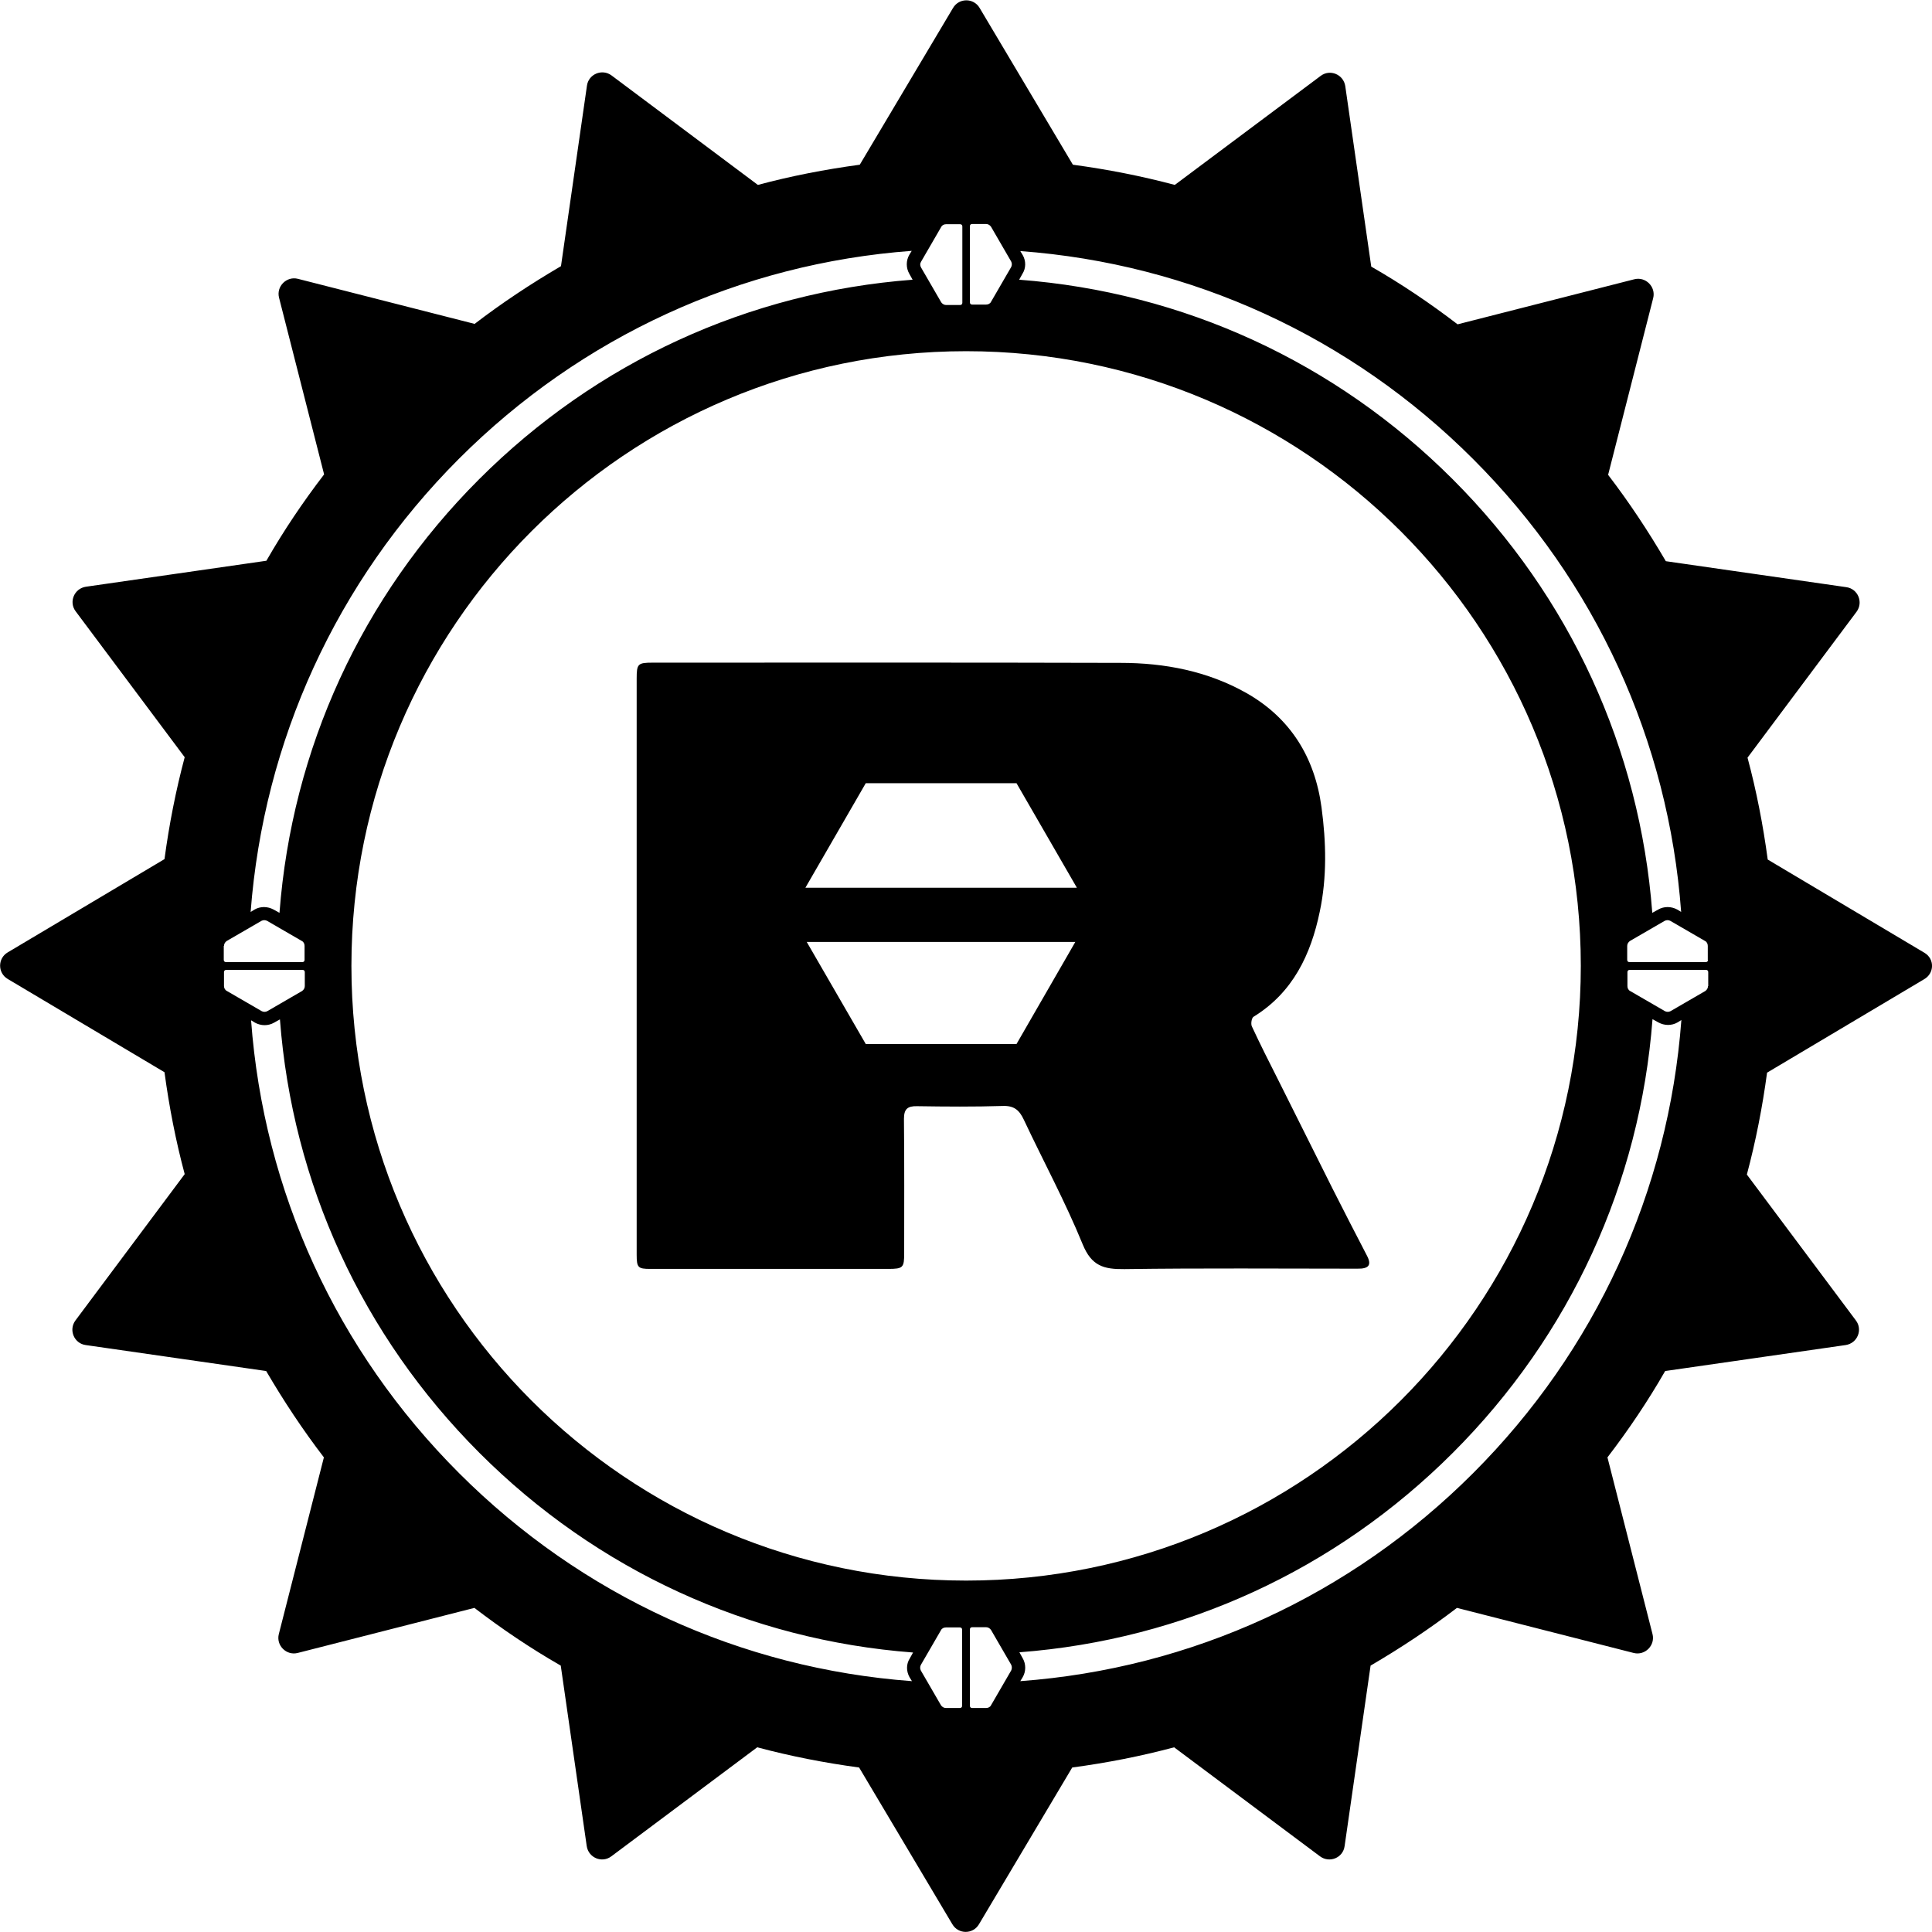
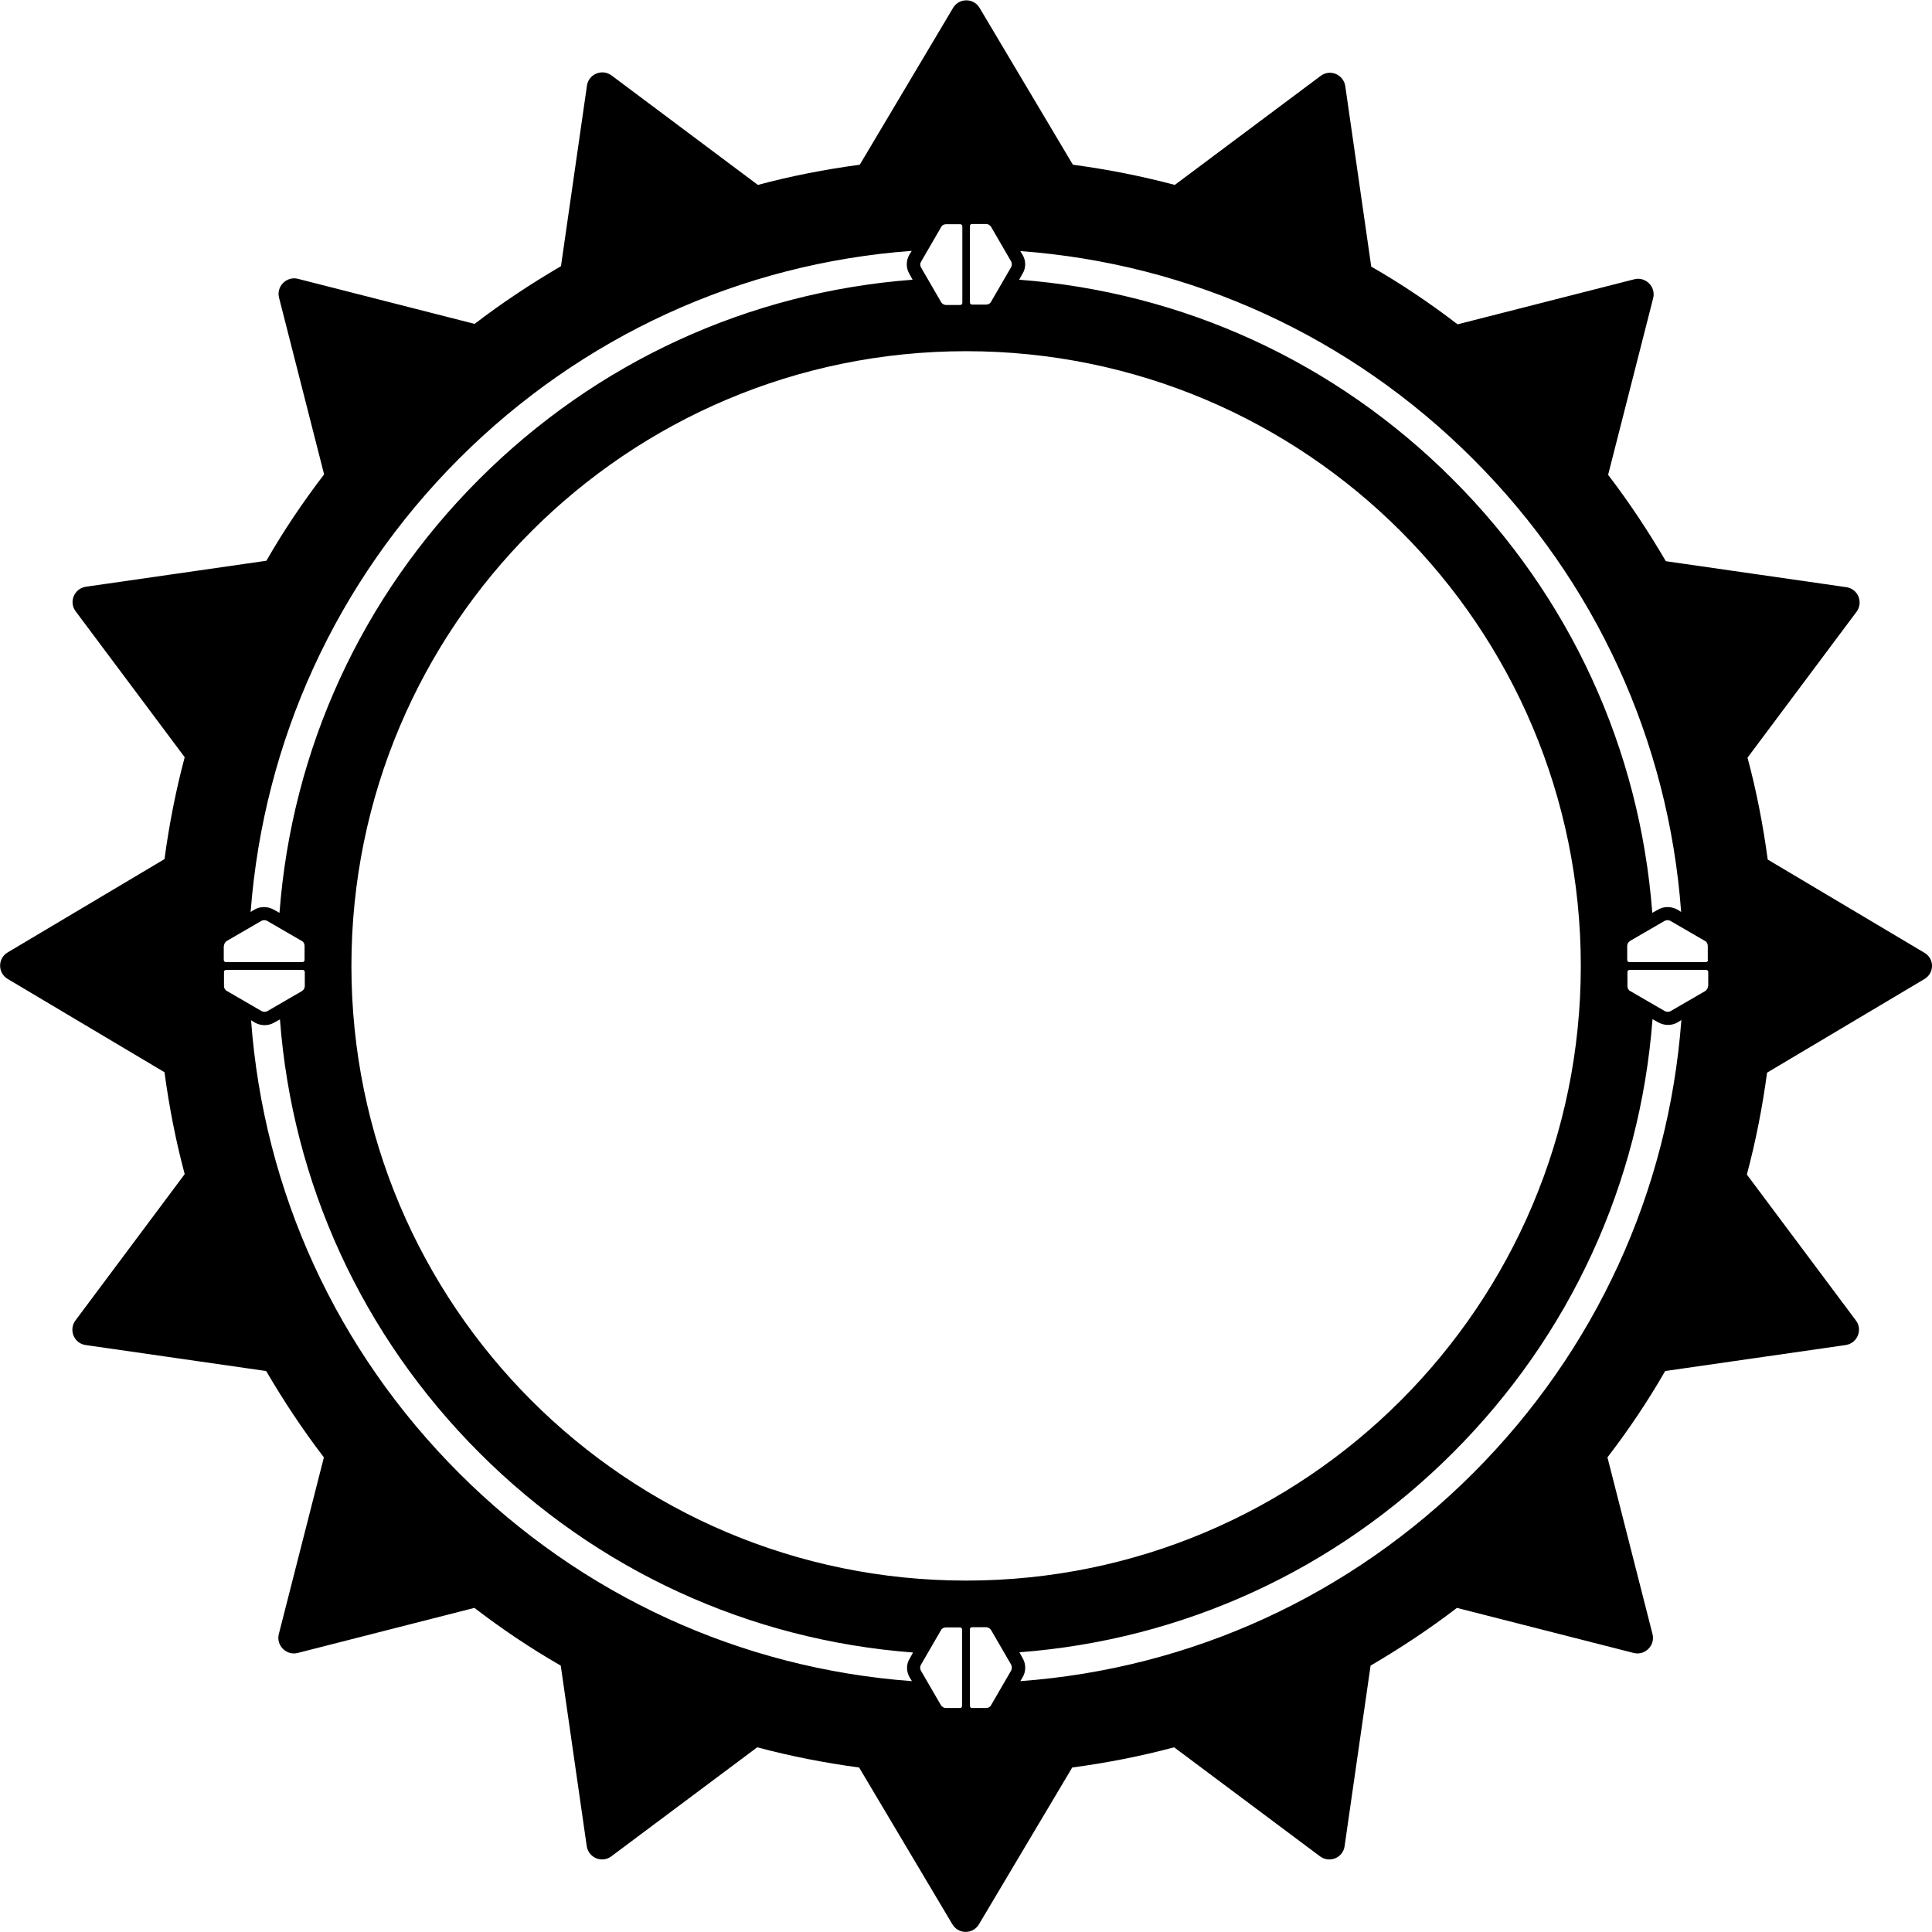
<svg xmlns="http://www.w3.org/2000/svg" version="1.1" x="0px" y="0px" viewBox="0 0 870.3 870.3" style="enable-background:new 0 0 870.3 870.3;" xml:space="preserve">
  <style type="text/css"> .st0{fill:#FFFFFF;} </style>
  <g id="Layer_1">
    <g>
      <path d="M866.9,429.2l-70.6-42c-2.1-15.6-5.1-31-9.1-45.9l49.1-65.7c3.2-4.3,0.6-10.4-4.6-11.1l-81.3-11.7 c-7.9-13.5-16.5-26.5-26-38.9l20.3-79.6c1.3-5.1-3.4-9.8-8.5-8.5l-79.6,20.3c-12.4-9.5-25.3-18.2-38.9-26l-11.7-81.3 c-0.8-5.3-6.9-7.8-11.1-4.6l-65.7,49.1c-15-4-30.3-7-45.9-9.1l-42-70.6c-2.7-4.6-9.3-4.6-12,0l-42,70.6c-15.6,2.1-31,5.1-45.9,9.1 L275.5,34c-4.3-3.2-10.4-0.6-11.1,4.6l-11.7,81.3c-13.5,7.9-26.5,16.5-38.9,26l-79.6-20.3c-5.1-1.3-9.8,3.4-8.5,8.5l20.3,79.6 c-9.5,12.4-18.2,25.3-26,38.9l-81.3,11.7c-5.3,0.8-7.8,6.9-4.6,11.1l49.1,65.7c-4,15-7,30.3-9.1,45.9l-70.6,42 c-4.6,2.7-4.6,9.3,0,12l70.6,42c2.1,15.6,5.1,31,9.1,45.9L34,594.8c-3.2,4.3-0.6,10.4,4.6,11.1l81.3,11.7 c7.9,13.5,16.5,26.5,26,38.9l-20.3,79.6c-1.3,5.1,3.4,9.8,8.5,8.5l79.6-20.3c12.4,9.5,25.3,18.2,38.9,26l11.7,81.3 c0.8,5.3,6.9,7.8,11.1,4.6l65.7-49.1c15,4,30.3,7,45.9,9.1l42,70.6c2.7,4.6,9.3,4.6,12,0l42-70.6c15.6-2.1,31-5.1,45.9-9.1 l65.7,49.1c4.3,3.2,10.4,0.7,11.1-4.6l11.7-81.3c13.5-7.9,26.5-16.5,38.9-26l79.6,20.3c5.1,1.3,9.8-3.4,8.5-8.5l-20.3-79.6 c9.5-12.4,18.2-25.3,26-38.9l81.3-11.7c5.3-0.8,7.8-6.9,4.6-11.1l-49.1-65.7c4-15,7-30.3,9.1-45.9l70.6-42 C871.5,438.5,871.5,431.9,866.9,429.2z M460.7,114.9l-1.1-1.8c77.1,5.7,148.8,38.5,204,93.7c55.2,55.2,88,126.9,93.7,204l-1.8-1.1 c-1.3-0.7-2.8-1.1-4.3-1.1s-3,0.4-4.2,1.1l-2.7,1.5c-5.6-73.8-37-142.4-89.9-195.3S532.9,131.6,459.1,126l1.5-2.7 C462.2,120.8,462.2,117.5,460.7,114.9z M436.9,101.9c0-0.6,0.4-1,1-1h6.3c0.9,0,1.7,0.5,2.2,1.2l9.1,15.7c0.4,0.8,0.4,1.7,0,2.5 l-9.1,15.7c-0.4,0.8-1.3,1.2-2.2,1.2h-6.3c-0.6,0-1-0.4-1-1V101.9z M414.9,117.9l9.1-15.7c0.4-0.8,1.3-1.2,2.2-1.2h6.3 c0.6,0,1,0.4,1,1v34.4c0,0.6-0.4,1-1,1h-6.3c-0.9,0-1.7-0.5-2.2-1.2l-9.1-15.7C414.4,119.6,414.4,118.7,414.9,117.9z M206.7,206.7 c55.2-55.2,126.9-88,204-93.7l-1.1,1.8c-1.5,2.6-1.5,5.9,0,8.5l1.5,2.7c-73.8,5.6-142.4,37-195.3,89.9 c-52.9,52.9-84.3,121.5-89.9,195.3l-2.7-1.5c-1.3-0.7-2.8-1.1-4.3-1.1s-3,0.4-4.2,1.1l-1.8,1.1C118.8,333.7,151.5,262,206.7,206.7 z M100.9,426.1c0-0.9,0.5-1.7,1.2-2.2l15.7-9.1c0.8-0.4,1.7-0.4,2.5,0l15.7,9.1c0.8,0.4,1.2,1.3,1.2,2.2v6.3c0,0.6-0.4,1-1,1 h-34.4c-0.6,0-1-0.4-1-1V426.1z M100.9,444.2v-6.3c0-0.6,0.4-1,1-1h34.4c0.6,0,1,0.4,1,1v6.3c0,0.9-0.5,1.7-1.2,2.2l-15.7,9.1 c-0.8,0.4-1.7,0.4-2.5,0l-15.7-9.1C101.4,446,100.9,445.1,100.9,444.2z M409.7,755.5l1.1,1.8c-77.1-5.7-148.8-38.5-204-93.7 c-55.2-55.2-88-126.9-93.7-204l1.8,1.1c1.3,0.7,2.8,1.1,4.3,1.1s3-0.4,4.2-1.1l2.7-1.5c5.6,73.8,37,142.4,89.9,195.3 c52.9,52.9,121.5,84.3,195.3,89.9l-1.5,2.7C408.2,749.6,408.2,752.8,409.7,755.5z M433.4,768.4c0,0.6-0.4,1-1,1h-6.3 c-0.9,0-1.7-0.5-2.2-1.2l-9.1-15.7c-0.4-0.8-0.4-1.7,0-2.5l9.1-15.7c0.4-0.8,1.3-1.2,2.2-1.2h6.3c0.6,0,1,0.4,1,1V768.4z M435.2,712c-152.9,0-276.9-124-276.9-276.9s124-276.9,276.9-276.9c152.9,0,276.9,124,276.9,276.9S588.1,712,435.2,712z M455.5,752.5l-9.1,15.7c-0.4,0.8-1.3,1.2-2.2,1.2h-6.3c-0.6,0-1-0.4-1-1V734c0-0.6,0.4-1,1-1h6.3c0.9,0,1.7,0.5,2.2,1.2l9.1,15.7 C455.9,750.7,455.9,751.7,455.5,752.5z M663.6,663.6c-55.2,55.2-126.9,88-204,93.7l1.1-1.8c1.5-2.6,1.5-5.9,0-8.5l-1.5-2.7 c73.8-5.6,142.4-37,195.3-89.9s84.3-121.5,89.9-195.3l2.7,1.5c1.3,0.7,2.8,1.1,4.3,1.1s3-0.4,4.2-1.1l1.8-1.1 C751.6,536.7,718.8,608.4,663.6,663.6z M769.4,444.2c0,0.9-0.5,1.7-1.2,2.2l-15.7,9.1c-0.8,0.4-1.7,0.4-2.5,0l-15.7-9.1 c-0.8-0.4-1.2-1.3-1.2-2.2v-6.3c0-0.6,0.4-1,1-1h34.4c0.6,0,1,0.4,1,1V444.2z M769.4,432.4c0,0.6-0.4,1-1,1H734c-0.6,0-1-0.4-1-1 v-6.3c0-0.9,0.5-1.7,1.2-2.2l15.7-9.1c0.8-0.4,1.7-0.4,2.5,0l15.7,9.1c0.8,0.4,1.2,1.3,1.2,2.2V432.4z" />
-       <path d="M615.7,565.5c-5.2-10-10.4-20.1-15.5-30.2c-8.1-16.2-16.2-32.4-24.3-48.6c-4.1-8.1-8.2-16.2-12-24.4 c-0.5-1.1-0.1-3.8,0.8-4.3c17.7-10.9,25.8-28,29.8-47.3c3.3-15.5,2.9-31.4,0.8-47c-3-22.4-13.9-40.2-33.8-51.5 c-17.5-9.9-36.9-13.6-56.7-13.6c-70.2-0.2-140.5-0.1-210.7-0.1c-6.8,0-7.3,0.5-7.3,7.2c0,43.1,0,86.2,0,129.3c0,0,0,0,0,0 c0,43.4,0,86.8,0,130.2c0,5.8,0.6,6.4,6.1,6.4c35.7,0,71.4,0,107.2,0c6.8,0,7.2-0.6,7.2-7.2c0-20.1,0.1-40.2-0.1-60.4 c0-4.4,1.6-5.8,5.9-5.7c12.9,0.2,25.7,0.3,38.6-0.1c5.1-0.2,7.5,1.9,9.5,6.2c8.8,18.7,18.7,37,26.5,56.1c4,9.8,9.5,11.3,18.8,11.2 c35-0.5,69.9-0.2,104.9-0.2C616.7,571.6,618,569.8,615.7,565.5z M457.9,470.3H390l-26.6-46h121L457.9,470.3z M362.8,399.9 l27.2-47.1h67.9l27.2,47.1H362.8z" />
    </g>
  </g>
  <g id="Dimensions"> </g>
</svg>